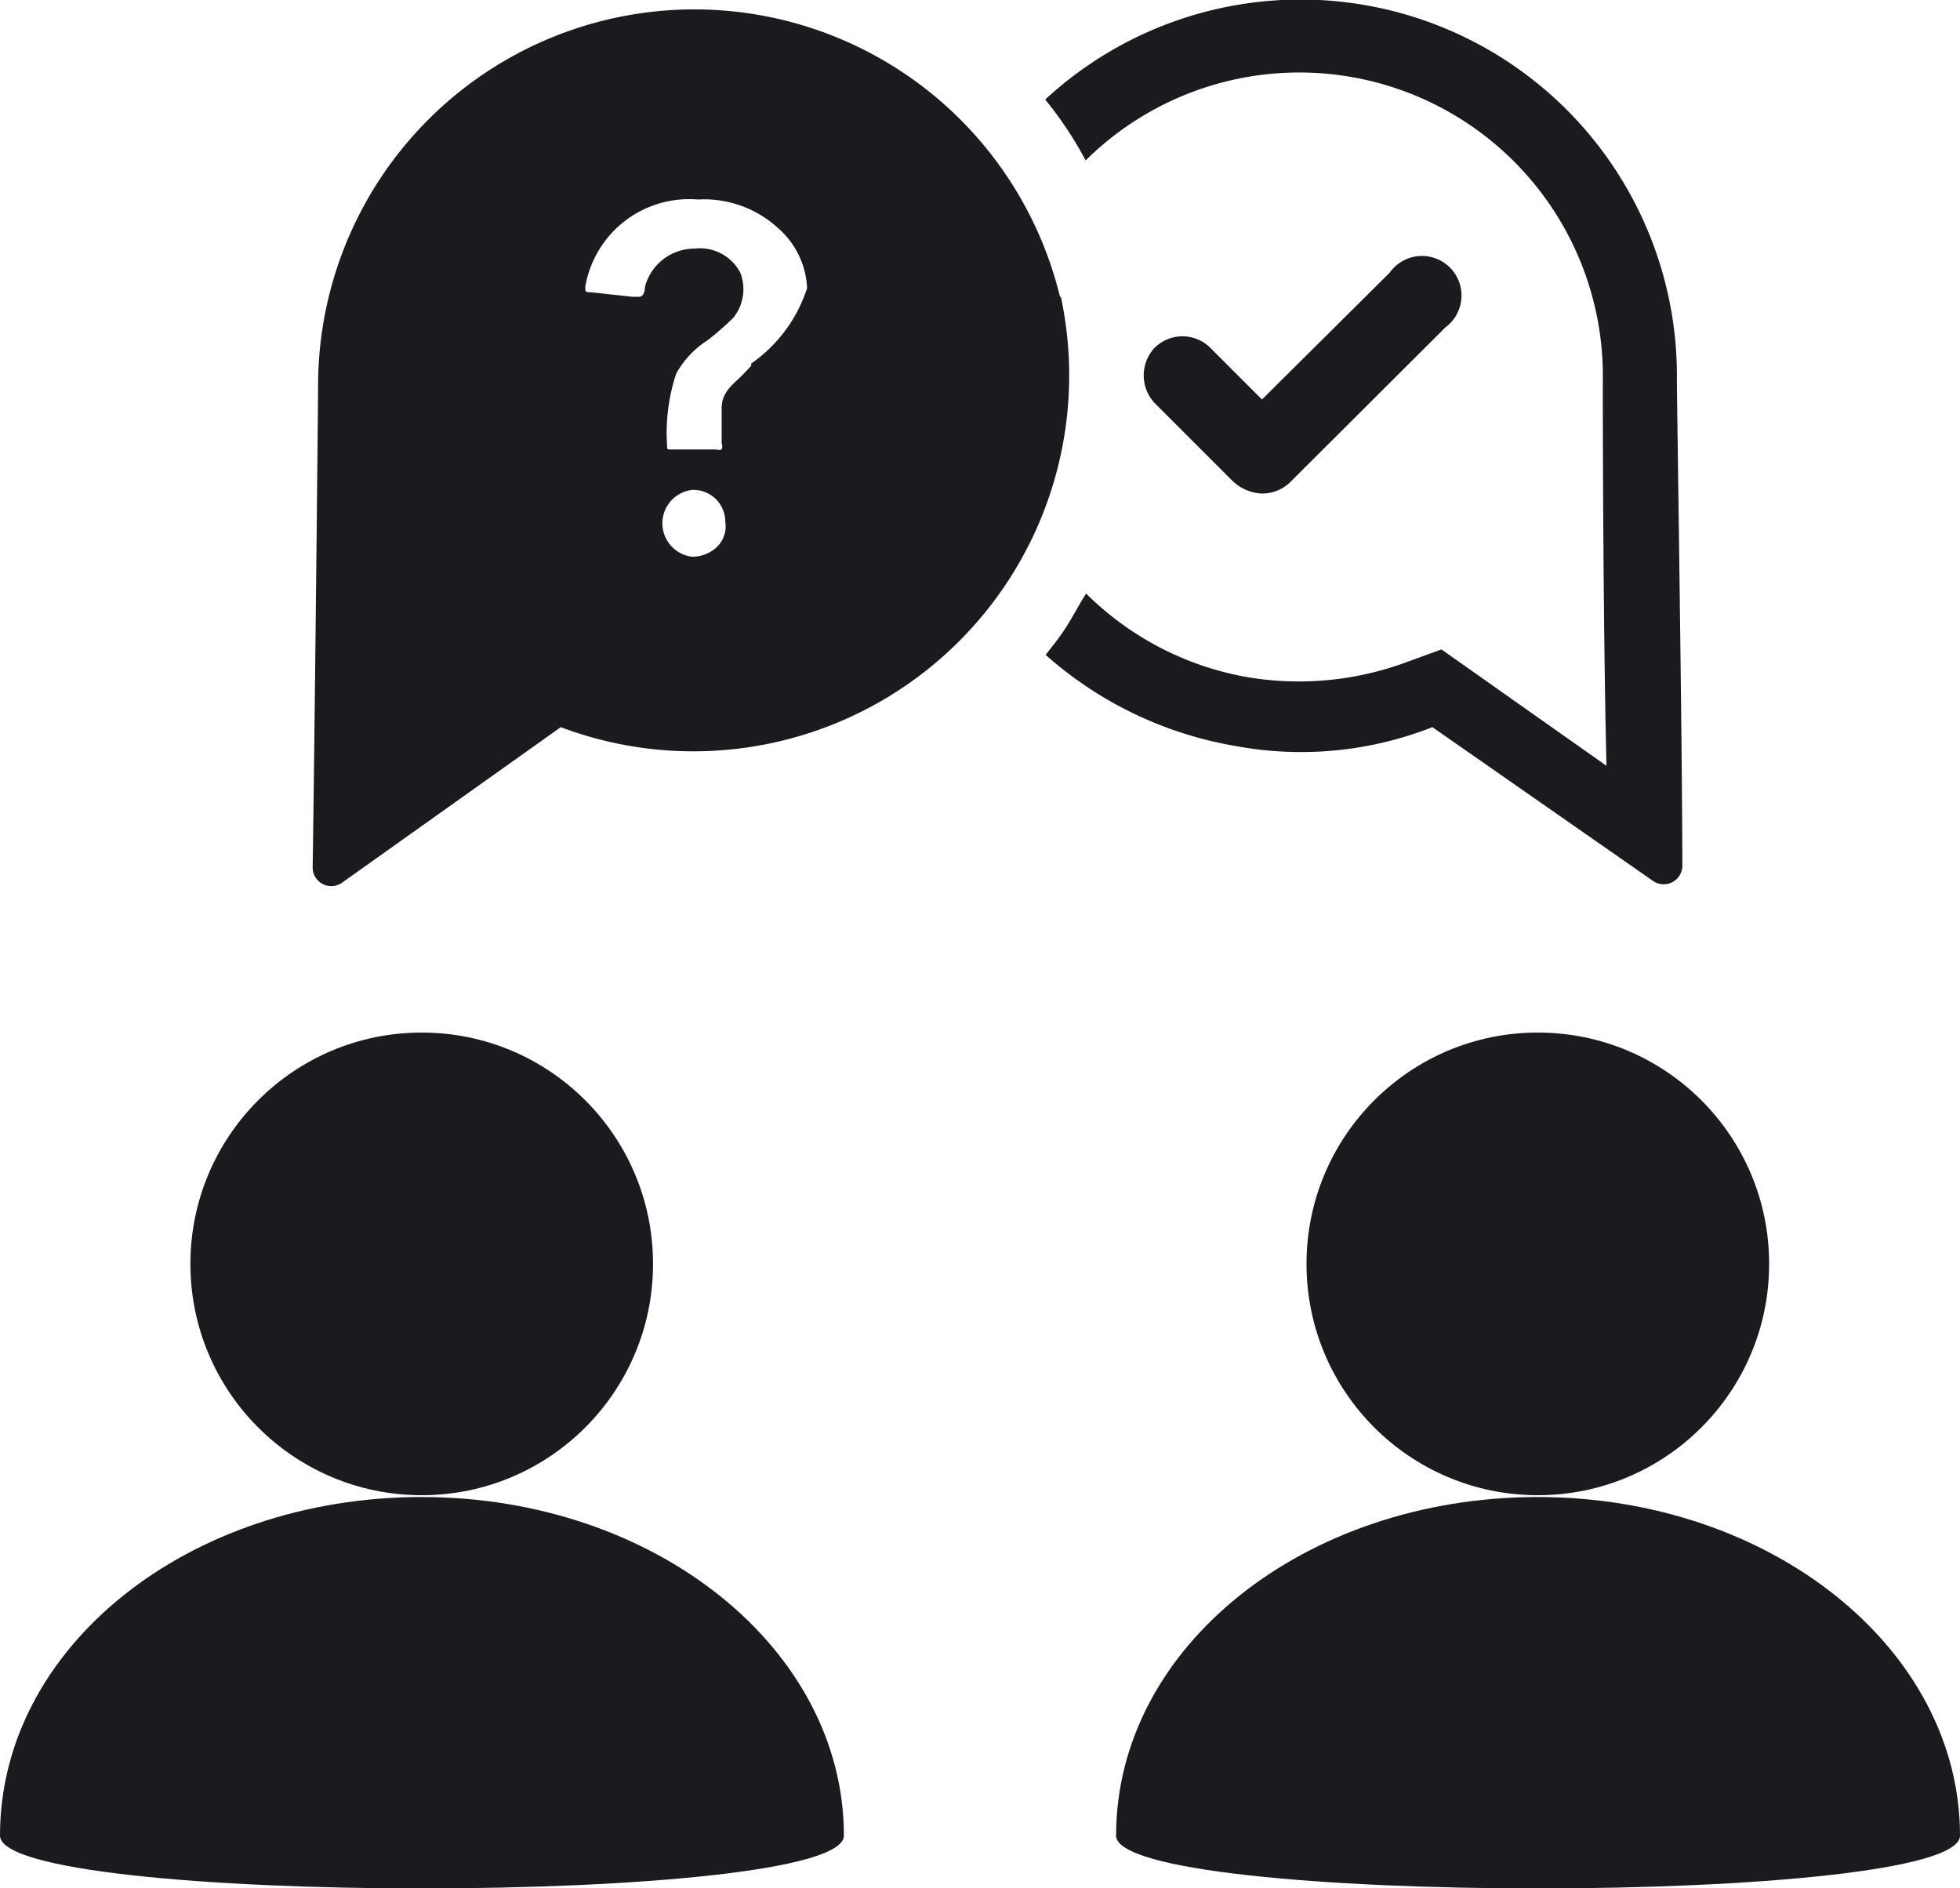
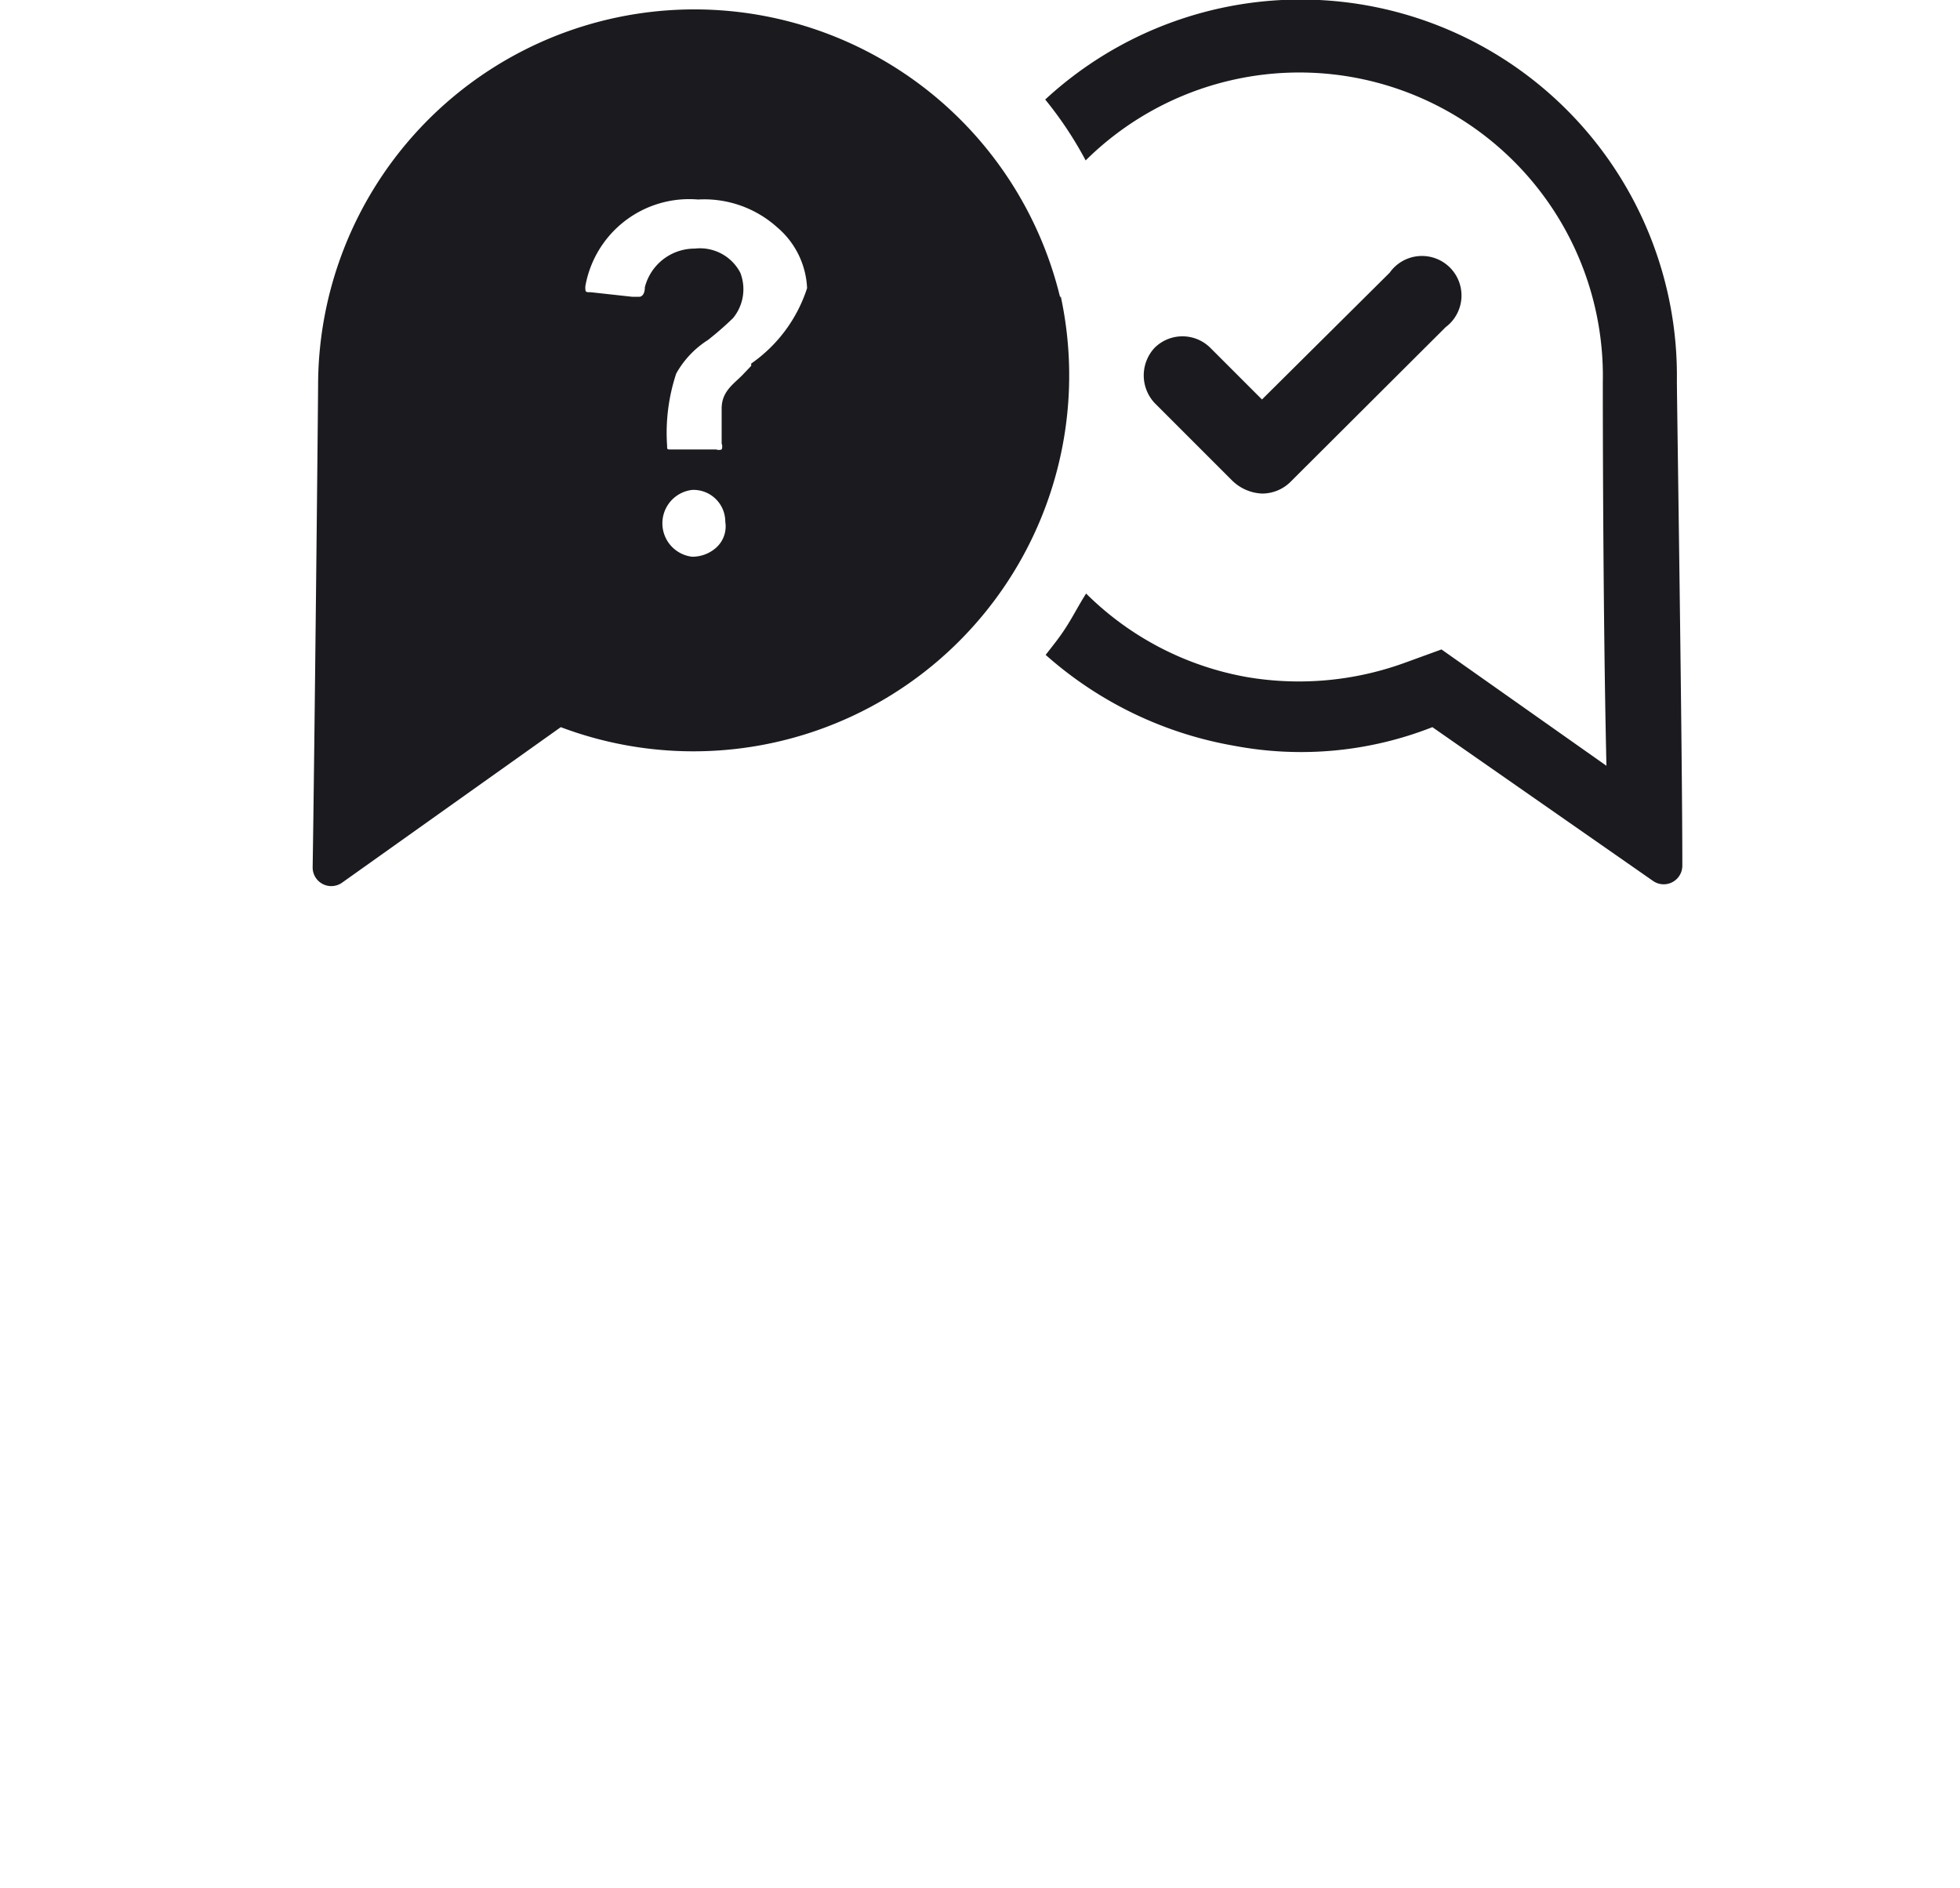
<svg xmlns="http://www.w3.org/2000/svg" viewBox="0 0 43.13 41.55">
  <defs>
    <style>.cls-1{fill:#1b1a1e;}</style>
  </defs>
  <g id="Calque_2" data-name="Calque 2">
    <g id="Services">
      <path class="cls-1" d="M27.77,10.86a.89.89,0,0,0,.61-.24L31.81,7.2A.87.87,0,1,0,30.58,6L27.77,8.79,26.63,7.65a.87.87,0,0,0-1.22,0,.89.89,0,0,0,0,1.22l1.71,1.71A1,1,0,0,0,27.77,10.86Z" />
      <path class="cls-1" d="M23.33,6.55A8.28,8.28,0,0,0,7,8.42c0,.37-.08,8.15-.12,10.67a.41.41,0,0,0,.65.33L12.34,16a8.27,8.27,0,0,0,11-9.49Zm-7.57,5.5a.79.79,0,0,1-.53.2.74.74,0,0,1,0-1.47.7.7,0,0,1,.73.7A.63.63,0,0,1,15.76,12.05Zm.77-4-.2.21c-.2.2-.45.36-.45.73s0,.49,0,.77a.17.17,0,0,1,0,.13.18.18,0,0,1-.12,0h-1c-.08,0-.08,0-.08-.08a4.14,4.14,0,0,1,.2-1.59,2.07,2.07,0,0,1,.7-.74A7,7,0,0,0,16.13,7,1,1,0,0,0,16.29,6a1,1,0,0,0-1-.53,1.13,1.13,0,0,0-1.1.85c0,.17-.08.21-.12.21h-.16L13,6.43c-.12,0-.12,0-.12-.13a2.32,2.32,0,0,1,2.48-1.91A2.4,2.4,0,0,1,17.1,5a1.86,1.86,0,0,1,.66,1.34A3.23,3.23,0,0,1,16.53,8Z" />
      <path class="cls-1" d="M31.52,16l4.85,3.38a.41.41,0,0,0,.65-.33c0-2.57-.12-10.3-.12-10.67A8.28,8.28,0,0,0,23,2.19a8.21,8.21,0,0,1,.89,1.34A6.68,6.68,0,0,1,35.27,8.42c0,.29,0,5,.08,8.43l-3.63-2.56-.77.28a6.82,6.82,0,0,1-3.5.33,6.67,6.67,0,0,1-3.55-1.84c-.16.25-.28.49-.44.74s-.29.4-.45.61a8.41,8.41,0,0,0,4.15,2A7.9,7.9,0,0,0,31.52,16Z" />
-       <path class="cls-1" d="M0,40.39c0,1.55,18.57,1.55,18.57,0,0-4.11-4.15-7.45-9.29-7.45S0,36.24,0,40.39Z" />
-       <circle class="cls-1" cx="9.28" cy="27.81" r="5.09" />
-       <path class="cls-1" d="M24.56,40.39c0,1.55,18.57,1.55,18.57,0,0-4.11-4.16-7.45-9.29-7.45S24.56,36.24,24.56,40.39Z" />
-       <circle class="cls-1" cx="33.84" cy="27.81" r="5.09" />
    </g>
  </g>
</svg>